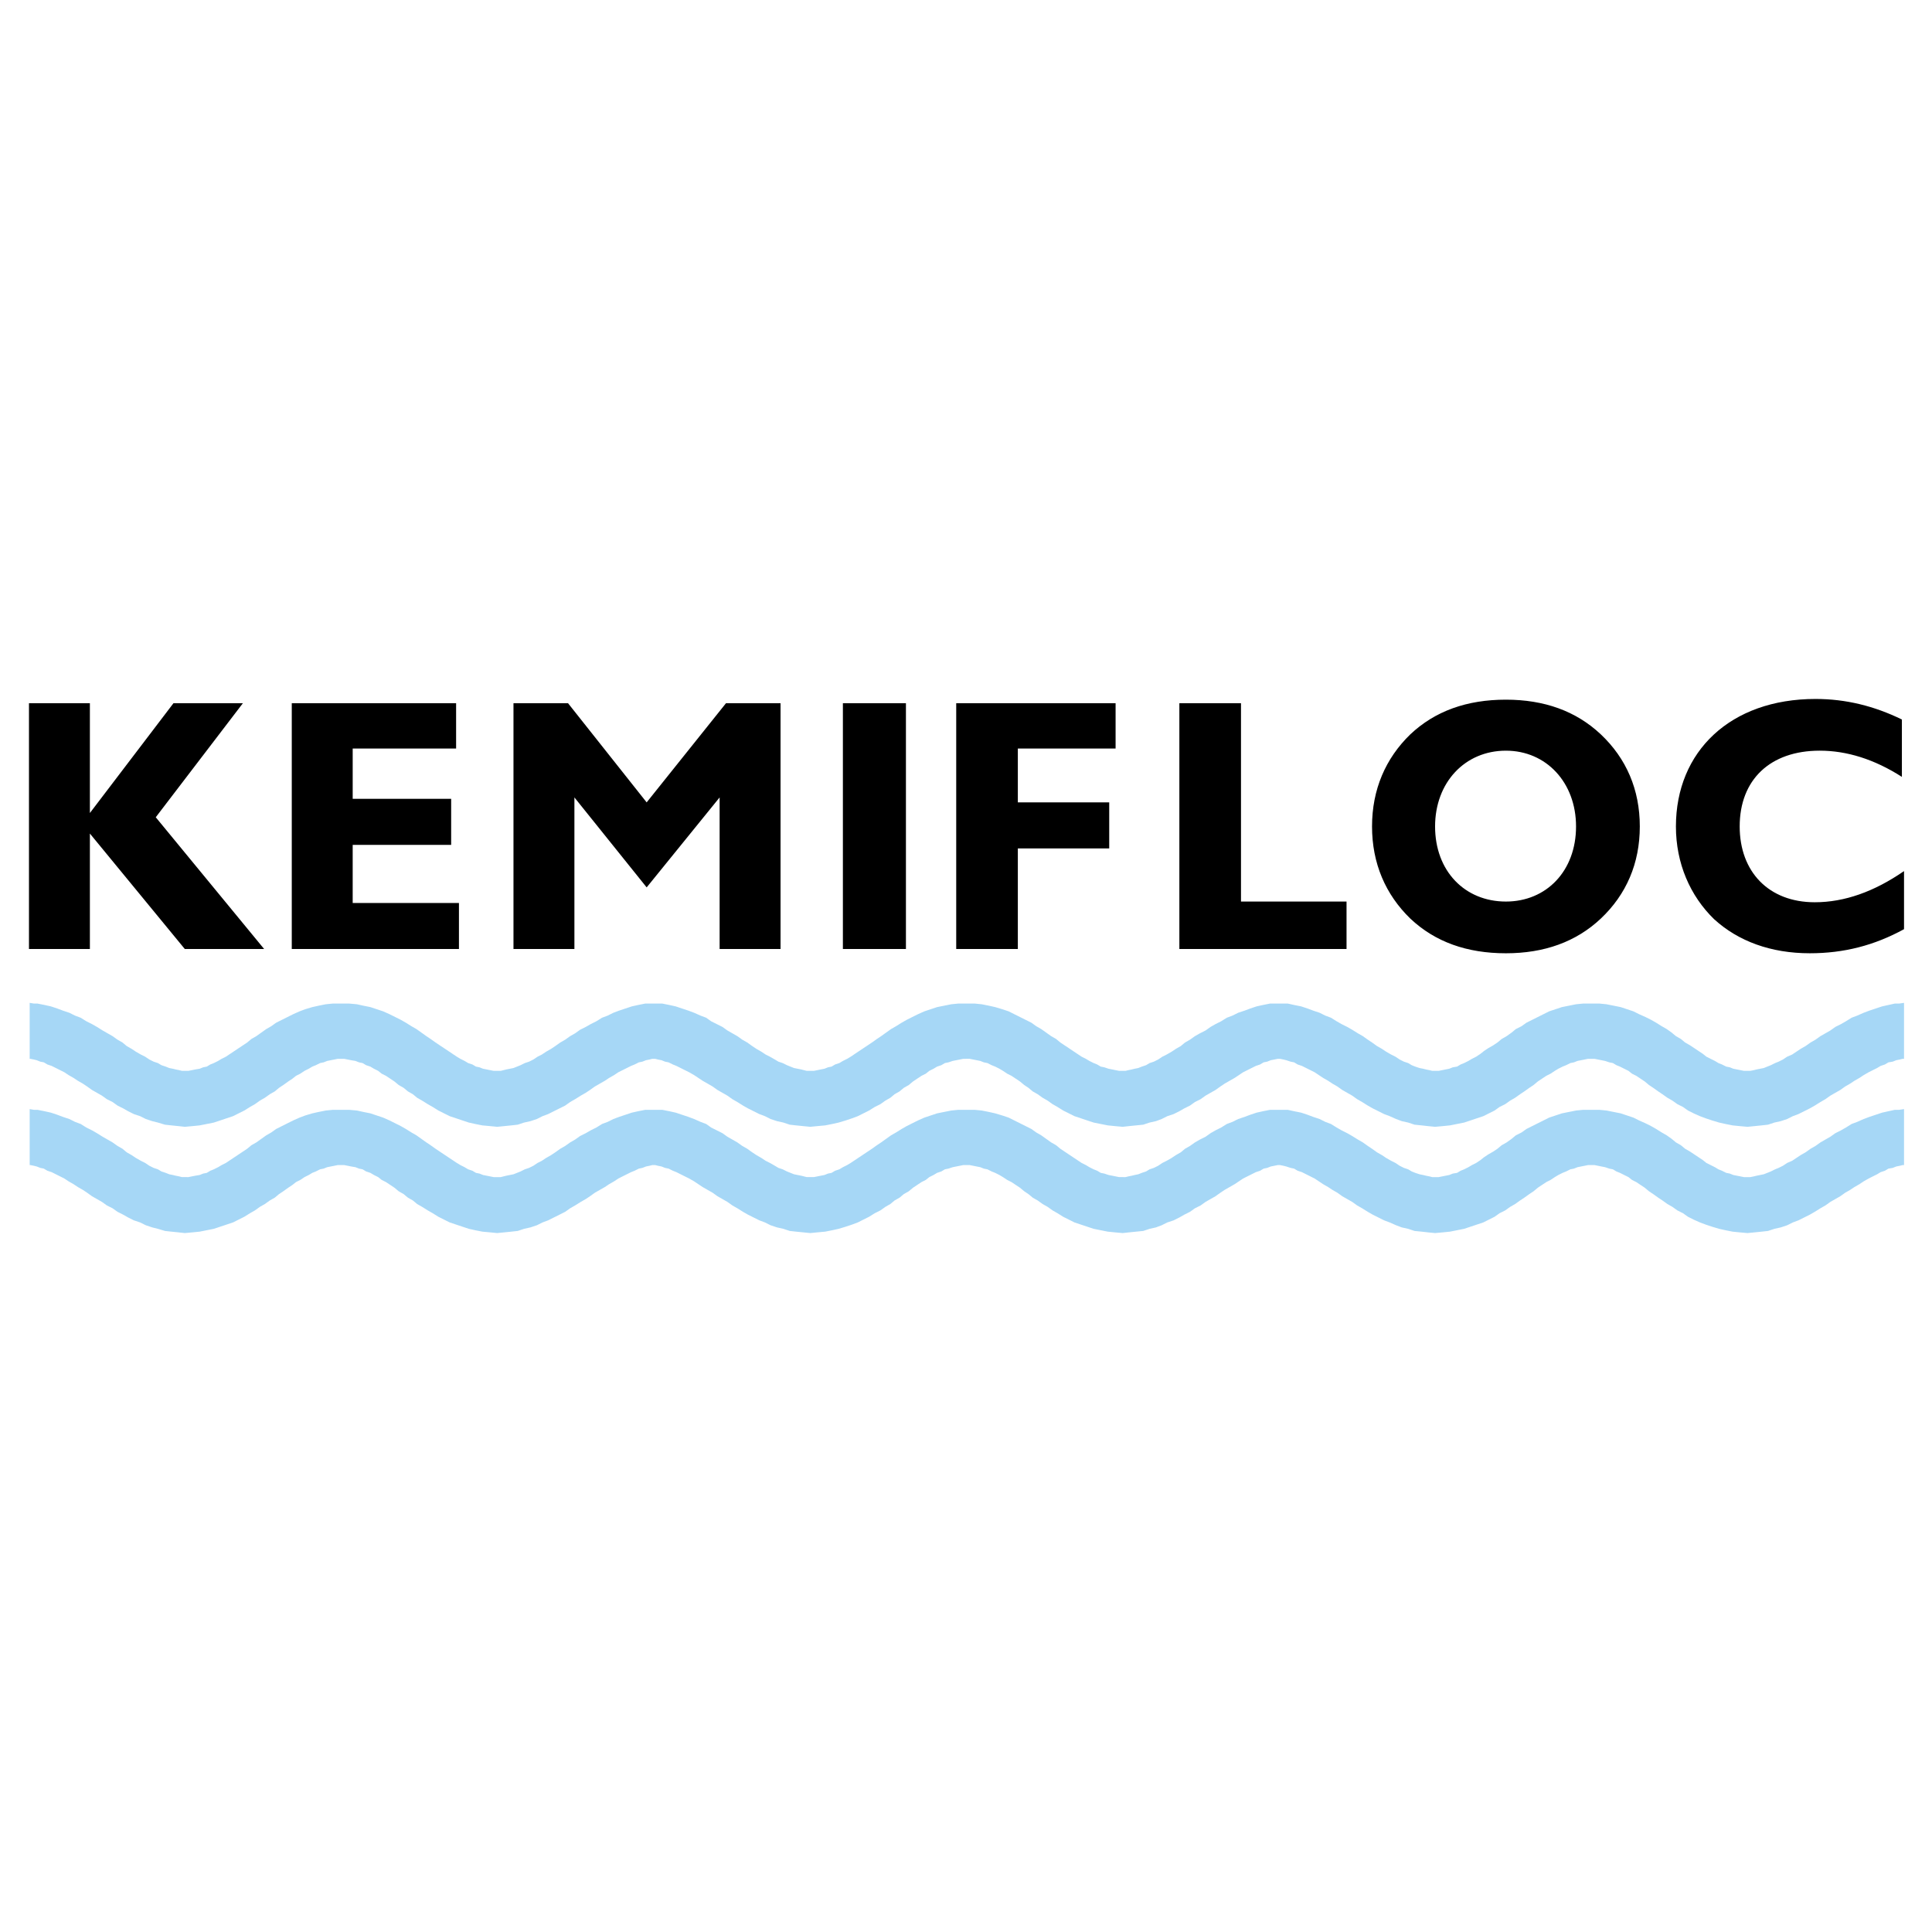
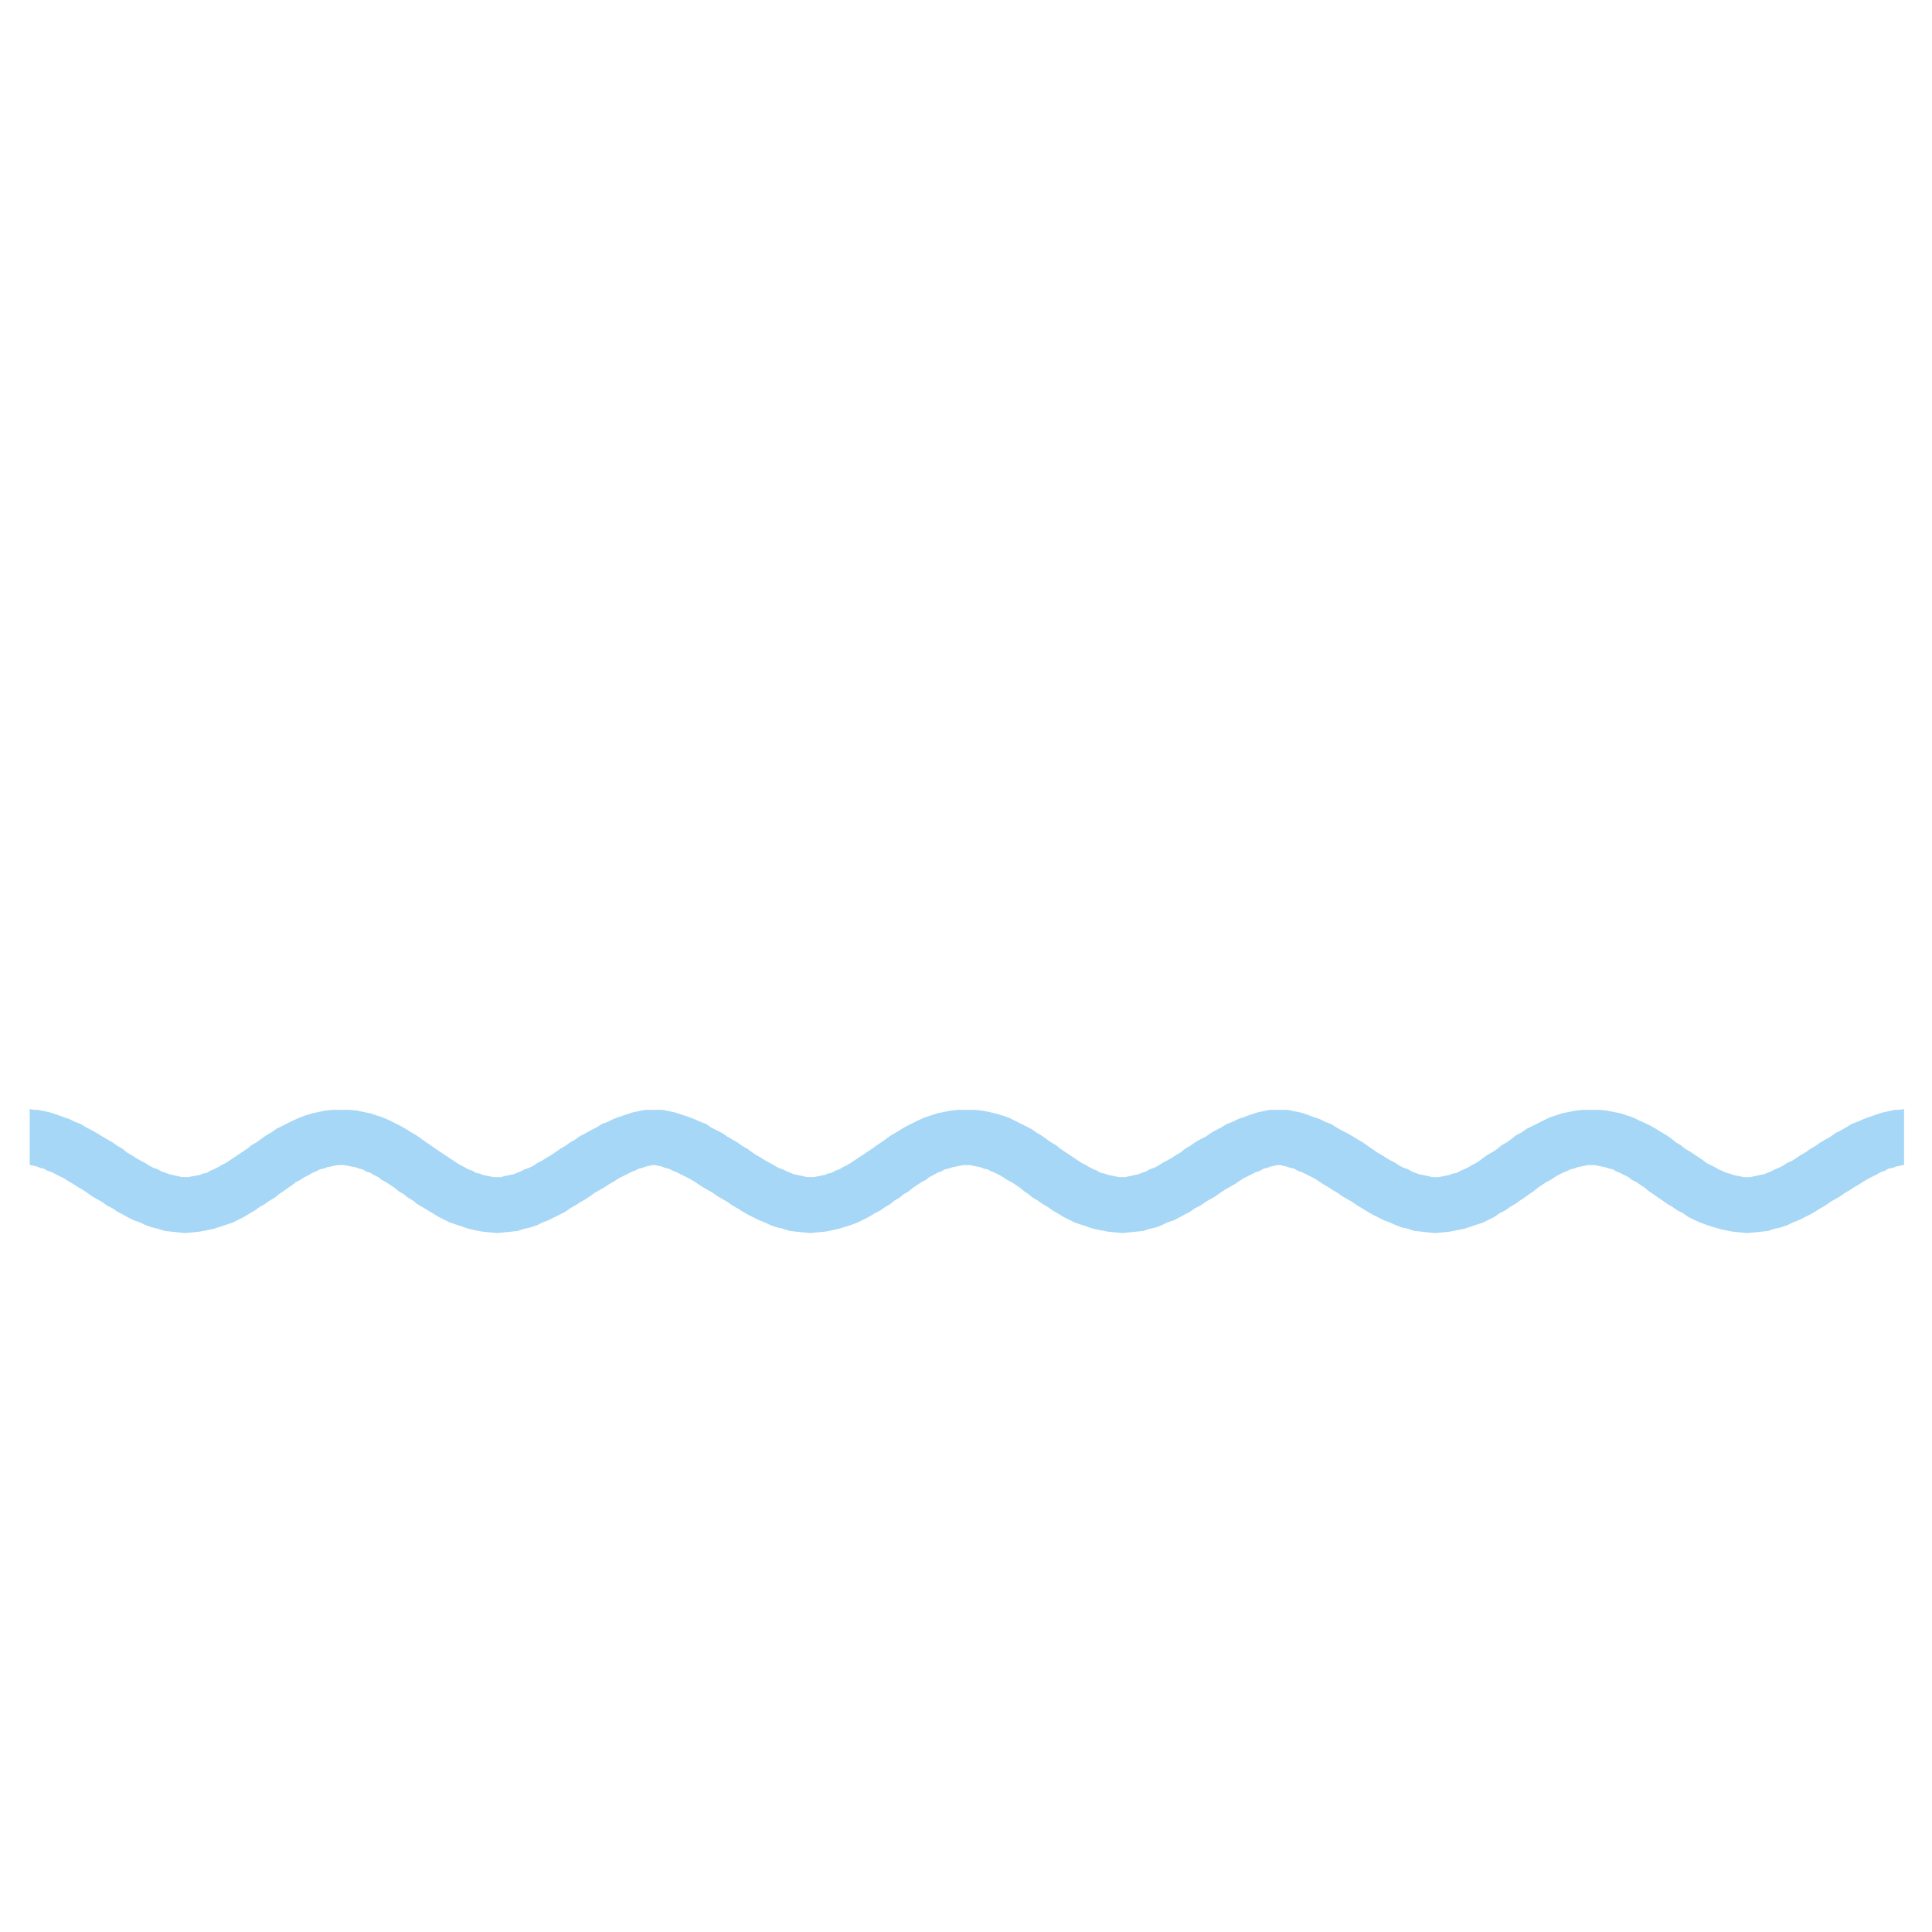
<svg xmlns="http://www.w3.org/2000/svg" width="2500" height="2500" viewBox="0 0 192.756 192.756">
  <g fill-rule="evenodd" clip-rule="evenodd">
-     <path fill="#fff" d="M0 0h192.756v192.756H0V0z" />
-     <path d="M2.89 94.683h6.078v-11.52l9.47 11.52h7.916L15.54 81.538l8.693-11.378h-6.926L8.968 81.114V70.159H2.89v24.524zm26.22 0h16.679v-4.594H35.188v-5.795h9.824V79.7h-9.824v-5.018h10.318v-4.523H29.11v24.524zm22.121 0h6.078V79.559l7.209 8.976 7.279-8.976v15.125h6.078V70.159h-5.442l-7.916 9.895-7.845-9.895H51.23v24.524h.001zm32.864 0h6.29V70.159h-6.29v24.524zm11.307 0h6.148V84.647h9.117v-4.594h-9.117v-5.371h9.753v-4.523H95.402v24.524zm22.262 0h16.68v-4.735h-10.53V70.159h-6.149v24.524h-.001zm19.224-12.226c0 3.675 1.343 6.785 3.817 9.188 2.473 2.333 5.653 3.463 9.54 3.463 3.817 0 6.997-1.131 9.471-3.463 2.544-2.403 3.888-5.512 3.888-9.188s-1.344-6.785-3.888-9.188c-2.474-2.332-5.653-3.463-9.471-3.463-3.887 0-7.067 1.131-9.54 3.463-2.475 2.403-3.817 5.512-3.817 9.188zm6.29 0c0-4.382 2.969-7.562 7.067-7.562 4.029 0 6.997 3.181 6.997 7.562 0 4.453-2.968 7.491-6.997 7.491-4.099 0-7.067-3.039-7.067-7.491zm46.787 10.247v-5.795c-2.969 2.049-5.938 3.109-8.905 3.109-4.594 0-7.491-3.039-7.491-7.562 0-4.665 3.039-7.562 7.986-7.562 2.686 0 5.441.848 8.197 2.615v-5.725c-2.756-1.343-5.583-2.049-8.621-2.049-8.481 0-13.924 5.229-13.924 12.721 0 3.675 1.414 6.926 3.816 9.258 2.403 2.191 5.654 3.393 9.541 3.393 3.393 0 6.432-.777 9.401-2.403z" />
-     <path fill="#a6d7f6" d="M3.384 100.125h.354l.706.142.637.141.636.212.565.212.636.212.565.282.566.213.565.353.566.283.494.282.566.354.494.283.495.282.495.353.495.283.424.353.494.283.425.283.494.283.424.212.424.283.424.212.424.141.353.211.425.142.353.142.353.07.283.07.354.072.282.07H18.791l.354-.07.353-.072.424-.07.353-.142.354-.07.353-.212.354-.141.424-.212.353-.212.424-.212.424-.283.424-.283.424-.283.424-.282.424-.283.425-.353.494-.283.495-.354.494-.352.496-.283.494-.354.565-.282.566-.283.565-.282.636-.284.565-.212.707-.211.636-.142.707-.142.707-.07h1.625l.778.07.636.142.707.142.636.211.636.212.636.284.565.282.566.283.494.282.566.354.494.283.495.352.495.354.424.283.495.353.424.283.424.282.424.283.424.283.424.283.353.212.424.212.354.212.424.141.353.212.353.07.354.142.353.07.353.072.354.07h.707l.282-.07.283-.072.353-.07.354-.07.353-.142.354-.142.424-.211.424-.141.424-.212.424-.283.424-.212.423-.283.496-.283.424-.283.495-.353.494-.283.495-.353.495-.282.494-.354.565-.283.496-.282.565-.283.565-.353.566-.213.565-.282.566-.212.635-.212.636-.212.636-.141.707-.142h1.696l.707.142.637.141.635.212.637.212.565.212.636.282.565.213.495.353.565.283.566.282.494.354.495.283.495.282.495.353.494.283.495.353.424.283.495.283.424.283.424.212.495.283.353.212.424.141.424.211.353.142.354.142.353.07.354.07.282.072.283.07h.707l.353-.07.353-.072.354-.07.353-.142.354-.07.353-.212.424-.141.354-.212.424-.212.353-.212.424-.283.424-.283.424-.283.424-.282.424-.283.495-.353.424-.283.495-.354.494-.352.495-.283.565-.354.495-.282.566-.283.565-.282.636-.284.636-.212.636-.211.707-.142.706-.142.707-.07h1.626l.706.07.707.142.636.142.707.211.636.212.565.284.566.282.565.283.566.282.495.354.494.283.495.352.495.354.494.283.424.353.425.283.424.282.423.283.424.283.425.283.424.212.353.212.424.212.354.141.353.212.353.07.425.142.353.07.353.072.353.07H112.293l.283-.07.354-.072.282-.07.353-.07.354-.142.424-.142.353-.211.424-.141.425-.212.424-.283.424-.212.495-.283.424-.283.494-.283.424-.353.495-.283.495-.353.495-.282.564-.283.495-.354.496-.282.564-.283.566-.353.565-.213.565-.282.637-.212.565-.212.636-.212.636-.141.707-.142h1.767l.636.142.706.141.637.212.565.212.636.212.566.282.565.213.565.353.495.283.565.282.495.283.566.354.494.282.495.353.424.283.495.353.495.283.424.283.495.283.424.212.424.283.423.212.424.141.354.211.353.142.424.142.354.07.283.07.353.072.283.07h.635l.354-.07.353-.072.354-.07.353-.142.424-.07.354-.212.353-.141.424-.212.354-.212.423-.212.424-.283.354-.283.424-.283.495-.282.423-.283.424-.353.495-.283.495-.354.424-.352.566-.283.494-.354.565-.282.566-.283.565-.282.566-.284.635-.212.637-.211.706-.142.707-.142.707-.07h1.625l.707.07.707.142.707.142.636.211.636.212.565.284.636.282.566.283.495.282.565.354.495.283.494.352.424.354.495.283.424.353.495.283.424.282.424.283.424.283.353.283.425.212.424.212.352.212.354.141.425.212.353.07.353.142.353.07.354.072.353.07H174.628l.353-.07.284-.072.353-.07.353-.07.353-.142.354-.142.424-.211.353-.141.424-.212.425-.283.494-.212.424-.283.424-.283.495-.283.495-.353.495-.283.494-.353.494-.282.495-.283.495-.354.566-.282.494-.283.565-.353.566-.213.637-.282.565-.212.636-.212.635-.212.637-.141.636-.142h.424l.495-.07v5.583h-.142l-.283.071-.352.07-.354.142-.424.07-.353.212-.425.142-.353.212-.425.212-.423.211-.494.284-.425.282-.494.282-.424.283-.495.284-.495.353-.495.282-.495.282-.495.354-.494.283-.565.354-.496.282-.564.282-.566.283-.566.212-.564.284-.637.211-.636.141-.636.212-.636.071-.706.071-.707.07-.778-.07-.707-.071-.707-.141-.635-.142-.707-.211-.636-.213-.566-.212-.635-.282-.566-.283-.495-.354-.565-.282-.495-.353-.495-.284-.495-.352-.424-.283-.494-.354-.425-.282-.423-.354-.424-.283-.424-.282-.424-.212-.353-.283-.425-.212-.424-.212-.353-.142-.354-.211-.353-.071-.424-.141-.353-.071-.353-.07-.354-.071h-.637l-.353.071-.353.07-.353.071-.354.141-.353.071-.424.211-.354.142-.423.212-.354.212-.424.283-.424.212-.424.282-.424.283-.424.354-.424.282-.495.354-.424.283-.495.352-.494.284-.495.353-.566.282-.494.354-.565.283-.566.282-.636.212-.636.213-.636.211-.707.142-.707.141-.707.071-.777.07-.706-.07-.637-.071-.706-.071-.637-.212-.636-.141-.565-.211-.636-.284-.565-.212-.566-.283-.565-.282-.495-.282-.566-.354-.494-.283-.495-.354-.495-.282-.494-.282-.495-.353-.494-.284-.425-.283-.494-.282-.424-.282-.425-.284-.424-.211-.424-.212-.423-.212-.425-.142-.353-.212-.353-.07-.425-.142-.282-.07-.354-.071H127.488l-.353.071-.354.07-.353.142-.353.07-.353.212-.424.142-.425.212-.424.212-.424.211-.423.284-.424.282-.495.282-.495.283-.424.284-.494.353-.496.282-.495.282-.494.354-.565.283-.495.354-.566.282-.495.282-.564.283-.637.212-.566.284-.565.211-.636.141-.635.212-.707.071-.708.071-.635.07-.778-.07-.707-.071-.706-.141-.707-.142-.636-.211-.636-.213-.636-.212-.565-.282-.566-.283-.565-.354-.495-.282-.494-.353-.496-.284-.494-.352-.495-.283-.424-.354-.423-.282-.425-.354-.424-.283-.424-.282-.424-.212-.425-.283-.353-.212-.424-.212-.353-.142-.424-.211-.354-.071-.352-.141-.354-.071-.353-.07-.354-.071H96.109l-.353.071-.354.07-.353.071-.424.141-.354.071-.353.211-.424.142-.353.212-.424.212-.354.283-.424.212-.424.282-.424.283-.424.354-.495.282-.423.354-.496.283-.423.352-.495.284-.495.353-.566.282-.565.354-.565.283-.565.282-.566.212-.636.213-.707.211-.636.142-.706.141-.778.071-.707.07-.706-.07-.707-.071-.636-.071-.636-.212-.637-.141-.635-.211-.566-.284-.565-.212-.566-.283-.565-.282-.495-.282-.565-.354-.495-.283-.495-.354-.494-.282-.495-.282-.495-.353-.494-.284-.495-.283-.424-.282-.424-.282-.495-.284-.424-.211-.424-.212-.424-.212-.354-.142-.424-.212-.353-.07-.353-.142-.354-.07-.282-.071h-.283l-.283.071-.353.07-.353.142-.354.07-.424.212-.353.142-.424.212-.424.212-.425.211-.423.284-.495.282-.424.282-.495.283-.495.284-.495.353-.424.282-.494.282-.565.354-.495.283-.495.354-.565.282-.566.282-.565.283-.566.212-.565.284-.636.211-.636.141-.636.212-.636.071-.707.071-.707.07-.707-.07-.777-.071-.706-.141-.637-.142-.636-.211-.636-.213-.636-.212-.565-.282-.566-.283-.565-.354-.495-.282-.565-.353-.495-.284-.424-.352-.495-.283-.424-.354-.495-.282-.424-.354-.423-.283-.425-.282-.424-.212-.353-.283-.424-.212-.353-.212-.425-.142-.353-.211-.353-.071-.354-.141-.424-.071-.353-.07-.353-.071H33.704l-.353.071-.354.07-.353.071-.354.141-.353.071-.424.211-.354.142-.353.212-.424.212-.424.283-.424.212-.353.282-.425.283-.494.354-.425.282-.423.354-.495.283-.495.352-.494.284-.495.353-.495.282-.565.354-.566.283-.565.282-.636.212-.636.213-.636.211-.707.142-.707.141-.707.071-.777.07-.636-.07-.707-.071-.636-.071-.707-.212-.565-.141-.636-.211-.566-.284-.635-.212-.566-.283-.495-.282-.565-.282-.495-.354-.565-.283-.495-.354-.495-.282-.494-.282-.495-.353-.424-.284-.495-.283-.424-.282-.495-.282-.424-.284-.423-.211-.425-.212-.424-.212-.424-.142-.353-.212-.353-.07-.354-.142-.283-.07-.353-.071H2.96v-5.583l.424.07z" />
    <path fill="#a6d7f6" d="M3.384 110.727h.354l.706.14.637.142.636.212.565.213.636.212.565.282.566.212.565.353.566.282.494.284.566.353.494.282.495.284.495.352.495.283.424.354.494.282.425.283.494.282.424.213.424.283.424.211.424.142.353.212.425.142.353.14.353.072.283.07.354.07.282.071H18.791l.354-.071.353-.07.424-.07.353-.142.354-.07.353-.212.354-.142.424-.212.353-.212.424-.212.424-.283.424-.283.424-.282.424-.283.424-.283.425-.353.494-.282.495-.354.494-.353.496-.283.494-.353.565-.283.566-.283.565-.282.636-.283.565-.212.707-.212.636-.142.707-.141.707-.07h1.625l.778.07.636.141.707.142.636.212.636.212.636.283.565.282.566.283.494.283.566.353.494.283.495.353.495.354.424.282.495.353.424.283.424.283.424.282.424.283.424.283.353.212.424.212.354.212.424.142.353.212.353.07.354.142.353.07.353.07.354.071h.707l.282-.071.283-.07.353-.07.354-.072.353-.14.354-.142.424-.212.424-.142.424-.211.424-.283.424-.213.423-.282.496-.283.424-.282.495-.354.494-.283.495-.352.495-.284.494-.352.565-.283.496-.284.565-.282.565-.353.566-.212.565-.282.566-.212.635-.213.636-.212.636-.142.707-.14h1.696l.707.14.637.142.635.212.637.213.565.212.636.282.565.212.495.353.565.282.566.284.494.353.495.282.495.284.495.352.494.283.495.354.424.282.495.283.424.282.424.213.495.283.353.211.424.142.424.212.353.142.354.14.353.072.354.07.282.07.283.071h.707l.353-.071.353-.07.354-.07.353-.142.354-.07.353-.212.424-.142.354-.212.424-.212.353-.212.424-.283.424-.283.424-.282.424-.283.424-.283.495-.353.424-.282.495-.354.494-.353.495-.283.565-.353.495-.283.566-.283.565-.282.636-.283.636-.212.636-.212.707-.142.706-.141.707-.07h1.626l.706.07.707.141.636.142.707.212.636.212.565.283.566.282.565.283.566.283.495.353.494.283.495.353.495.354.494.282.424.353.425.283.424.283.423.282.424.283.425.283.424.212.353.212.424.212.354.142.353.212.353.07.425.142.353.07.353.07.353.071H112.293l.283-.071.354-.07.282-.07.353-.072.354-.14.424-.142.353-.212.424-.142.425-.211.424-.283.424-.213.495-.282.424-.283.494-.282.424-.354.495-.283.495-.352.495-.284.564-.282.495-.353.496-.284.564-.282.566-.353.565-.212.565-.282.637-.212.565-.213.636-.212.636-.142.707-.14h1.767l.636.14.706.142.637.212.565.213.636.212.566.282.565.212.565.353.495.282.565.284.495.283.566.352.494.284.495.352.424.283.495.354.495.282.424.283.495.282.424.213.424.283.423.211.424.142.354.212.353.142.424.14.354.072.283.07.353.07.283.071h.635l.354-.071.353-.07.354-.07.353-.142.424-.07.354-.212.353-.142.424-.212.354-.212.423-.212.424-.283.354-.283.424-.282.495-.283.423-.283.424-.353.495-.282.495-.354.424-.353.566-.283.494-.353.565-.283.566-.283.565-.282.566-.283.635-.212.637-.212.706-.142.707-.141.707-.07h1.625l.707.07.707.141.707.142.636.212.636.212.565.283.636.282.566.283.495.283.565.353.495.283.494.353.424.354.495.282.424.353.495.283.424.283.424.282.424.283.353.283.425.212.424.212.352.212.354.142.425.212.353.07.353.142.353.07.354.07.353.071H174.628l.353-.071.284-.07.353-.07.353-.072.353-.14.354-.142.424-.212.353-.142.424-.211.425-.283.494-.213.424-.282.424-.283.495-.282.495-.354.495-.283.494-.352.494-.284.495-.282.495-.353.566-.284.494-.282.565-.353.566-.212.637-.282.565-.212.636-.213.635-.212.637-.142.636-.14h.424l.495-.072v5.584h-.142l-.283.071-.352.071-.354.14-.424.072-.353.212-.425.14-.353.212-.425.212-.423.213-.494.282-.425.283-.494.283-.424.283-.495.282-.495.354-.495.282-.495.283-.495.354-.494.282-.565.353-.496.284-.564.282-.566.283-.566.212-.564.282-.637.212-.636.142-.636.212-.636.07-.706.071-.707.07-.778-.07-.707-.071-.707-.141-.635-.141-.707-.212-.636-.212-.566-.212-.635-.283-.566-.283-.495-.353-.565-.283-.495-.354-.495-.282-.495-.354-.424-.282-.494-.353-.425-.283-.423-.354-.424-.282-.424-.282-.424-.213-.353-.283-.425-.211-.424-.212-.353-.142-.354-.212-.353-.07-.424-.142-.353-.07-.353-.071-.354-.071h-.637l-.353.071-.353.071-.353.07-.354.142-.353.07-.424.212-.354.142-.423.212-.354.211-.424.283-.424.213-.424.282-.424.282-.424.354-.424.283-.495.353-.424.282-.495.354-.494.282-.495.354-.566.283-.494.353-.565.283-.566.283-.636.212-.636.212-.636.212-.707.141-.707.141-.707.071-.777.07-.706-.07-.637-.071-.706-.07-.637-.212-.636-.142-.565-.212-.636-.282-.565-.212-.566-.283-.565-.282-.495-.284-.566-.353-.494-.282-.495-.354-.495-.283-.494-.282-.495-.354-.494-.282-.425-.283-.494-.283-.424-.283-.425-.282-.424-.213-.424-.212-.423-.212-.425-.14-.353-.212-.353-.072-.425-.14-.282-.071-.354-.071H127.488l-.353.071-.354.071-.353.14-.353.072-.353.212-.424.14-.425.212-.424.212-.424.213-.423.282-.424.283-.495.283-.495.283-.424.282-.494.354-.496.282-.495.283-.494.354-.565.282-.495.353-.566.284-.495.282-.564.283-.637.212-.566.282-.565.212-.636.142-.635.212-.707.07-.708.071-.635.07-.778-.07-.707-.071-.706-.141-.707-.141-.636-.212-.636-.212-.636-.212-.565-.283-.566-.283-.565-.353-.495-.283-.494-.354-.496-.282-.494-.354-.495-.282-.424-.353-.423-.283-.425-.354-.424-.282-.424-.282-.424-.213-.425-.283-.353-.211-.424-.212-.353-.142-.424-.212-.354-.07-.352-.142-.354-.07-.353-.071-.354-.071H96.109l-.353.071-.354.071-.353.07-.424.142-.354.07-.353.212-.424.142-.353.212-.424.211-.354.283-.424.213-.424.282-.424.282-.424.354-.495.283-.423.353-.496.282-.423.354-.495.282-.495.354-.566.283-.565.353-.565.283-.565.283-.566.212-.636.212-.707.212-.636.141-.706.141-.778.071-.707.07-.706-.07-.707-.071-.636-.07-.636-.212-.637-.142-.635-.212-.566-.282-.565-.212-.566-.283-.565-.282-.495-.284-.565-.353-.495-.282-.495-.354-.494-.283-.495-.282-.495-.354-.494-.282-.495-.283-.424-.283-.424-.283-.495-.282-.424-.213-.424-.212-.424-.212-.354-.14-.424-.212-.353-.072-.353-.14-.354-.071-.282-.071h-.283l-.283.071-.353.071-.353.14-.354.072-.424.212-.353.14-.424.212-.424.212-.425.213-.423.282-.495.283-.424.283-.495.283-.495.282-.495.354-.424.282-.494.283-.565.354-.495.282-.495.353-.565.284-.566.282-.565.283-.566.212-.565.282-.636.212-.636.142-.636.212-.636.07-.707.071-.707.07-.707-.07-.777-.071-.706-.141-.637-.141-.636-.212-.636-.212-.636-.212-.565-.283-.566-.283-.565-.353-.495-.283-.565-.354-.495-.282-.424-.354-.495-.282-.424-.353-.495-.283-.424-.354-.423-.282-.425-.282-.424-.213-.353-.283-.424-.211-.353-.212-.425-.142-.353-.212-.353-.07-.354-.142-.424-.07-.353-.071-.353-.071H33.704l-.353.071-.354.071-.353.07-.354.142-.353.07-.424.212-.354.142-.353.212-.424.211-.424.283-.424.213-.353.282-.425.282-.494.354-.425.283-.423.353-.495.282-.495.354-.494.282-.495.354-.495.283-.565.353-.566.283-.565.283-.636.212-.636.212-.636.212-.707.141-.707.141-.707.071-.777.07-.636-.07-.707-.071-.636-.07-.707-.212-.565-.142-.636-.212-.566-.282-.635-.212-.566-.283-.495-.282-.565-.284-.495-.353-.565-.282-.495-.354-.495-.283-.494-.282-.495-.354-.424-.282-.495-.283-.424-.283-.495-.283-.424-.282-.423-.213-.425-.212-.424-.212-.424-.14-.353-.212-.353-.072-.354-.14-.283-.071-.353-.071H2.96v-5.584l.424.072z" />
  </g>
</svg>